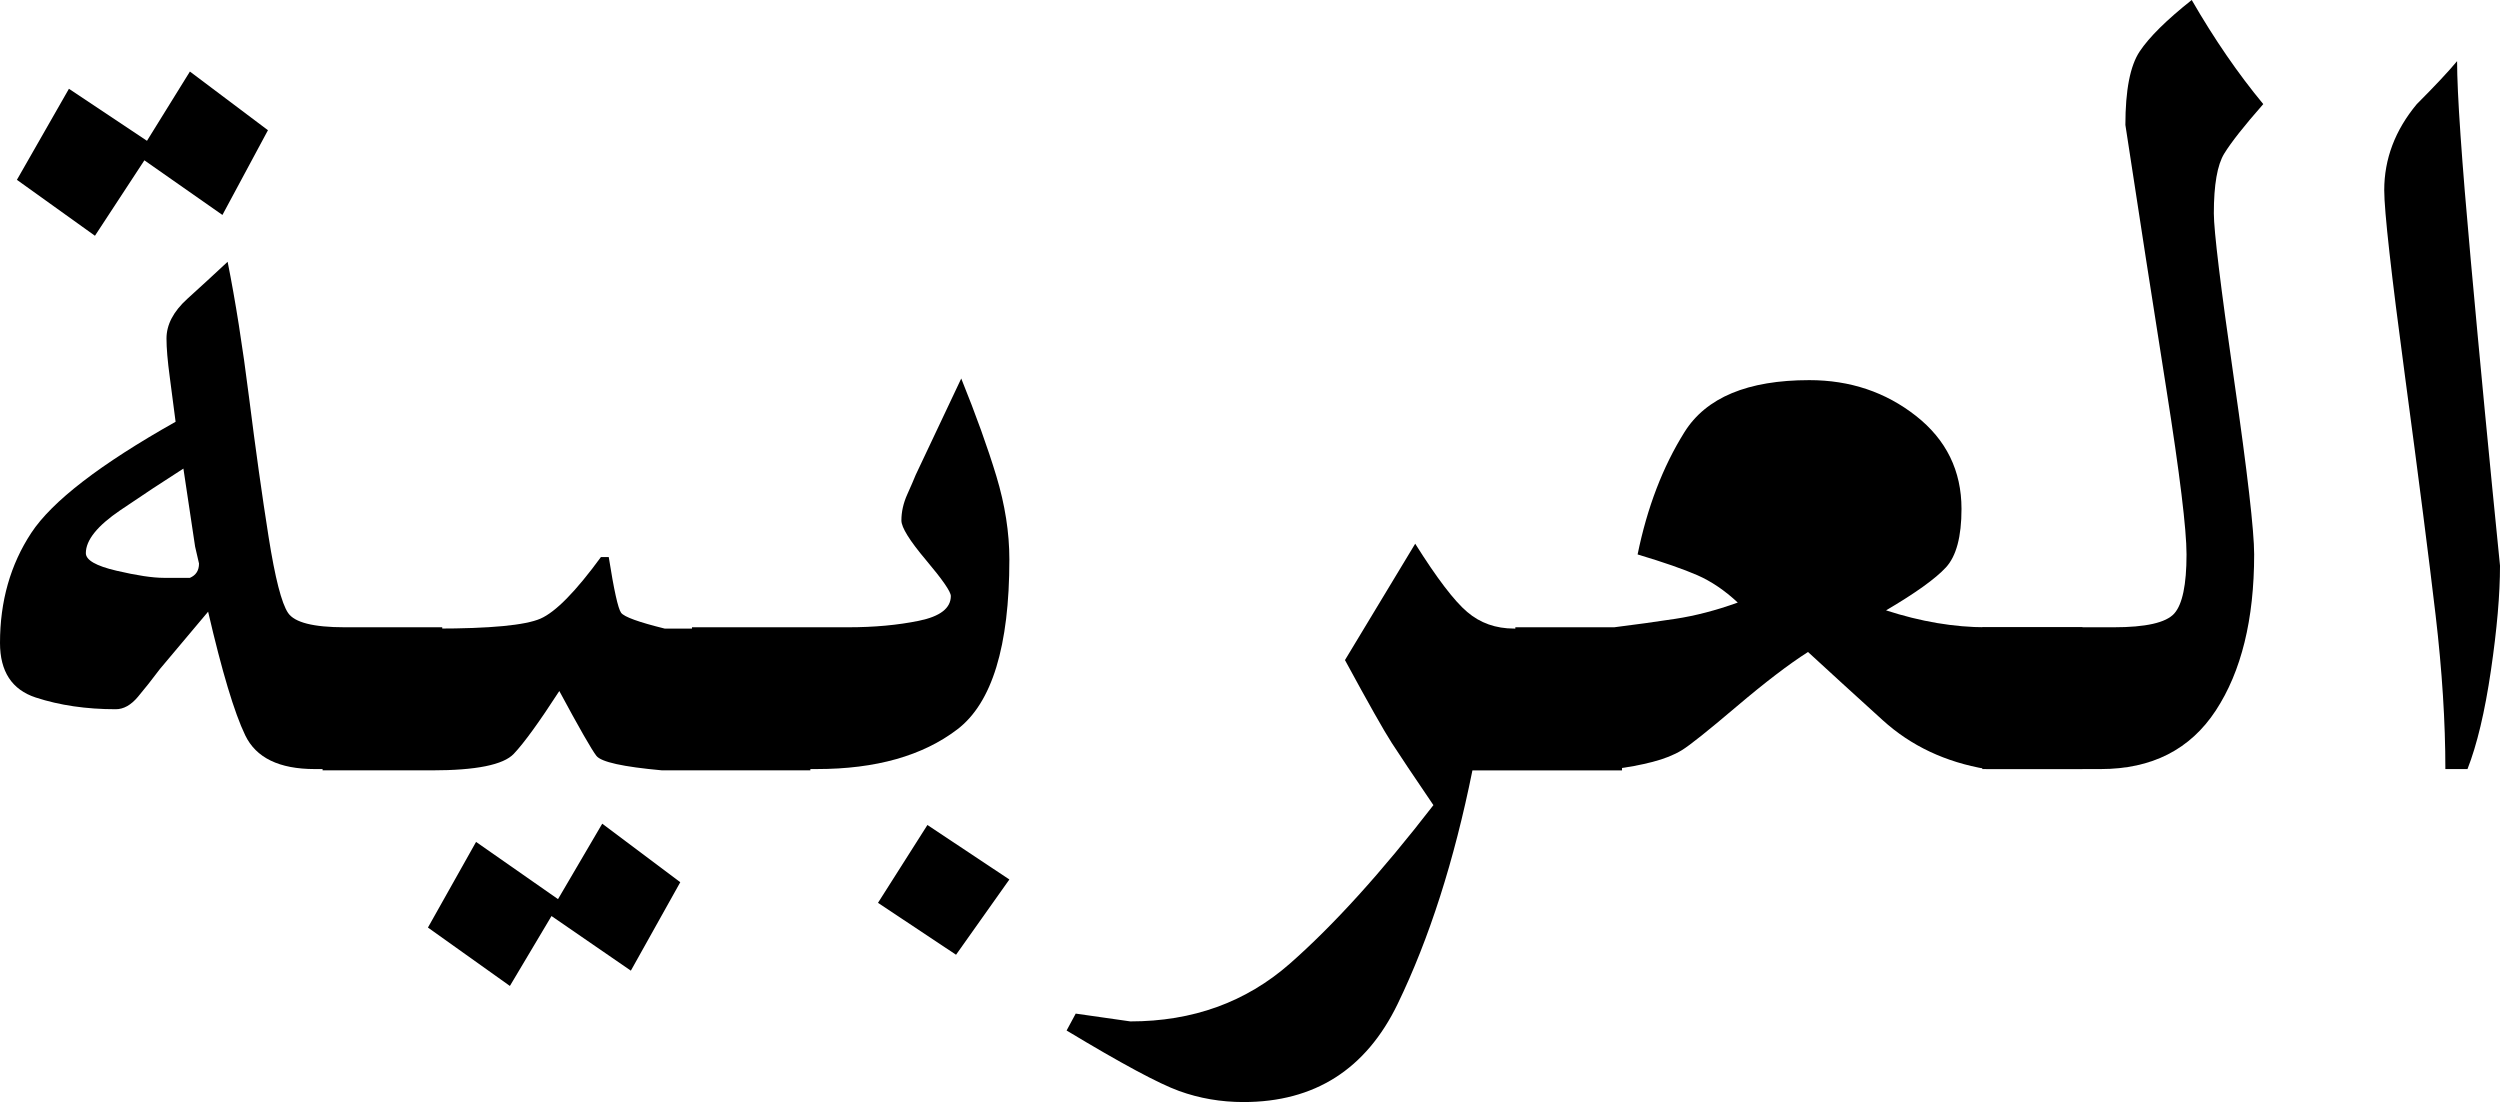
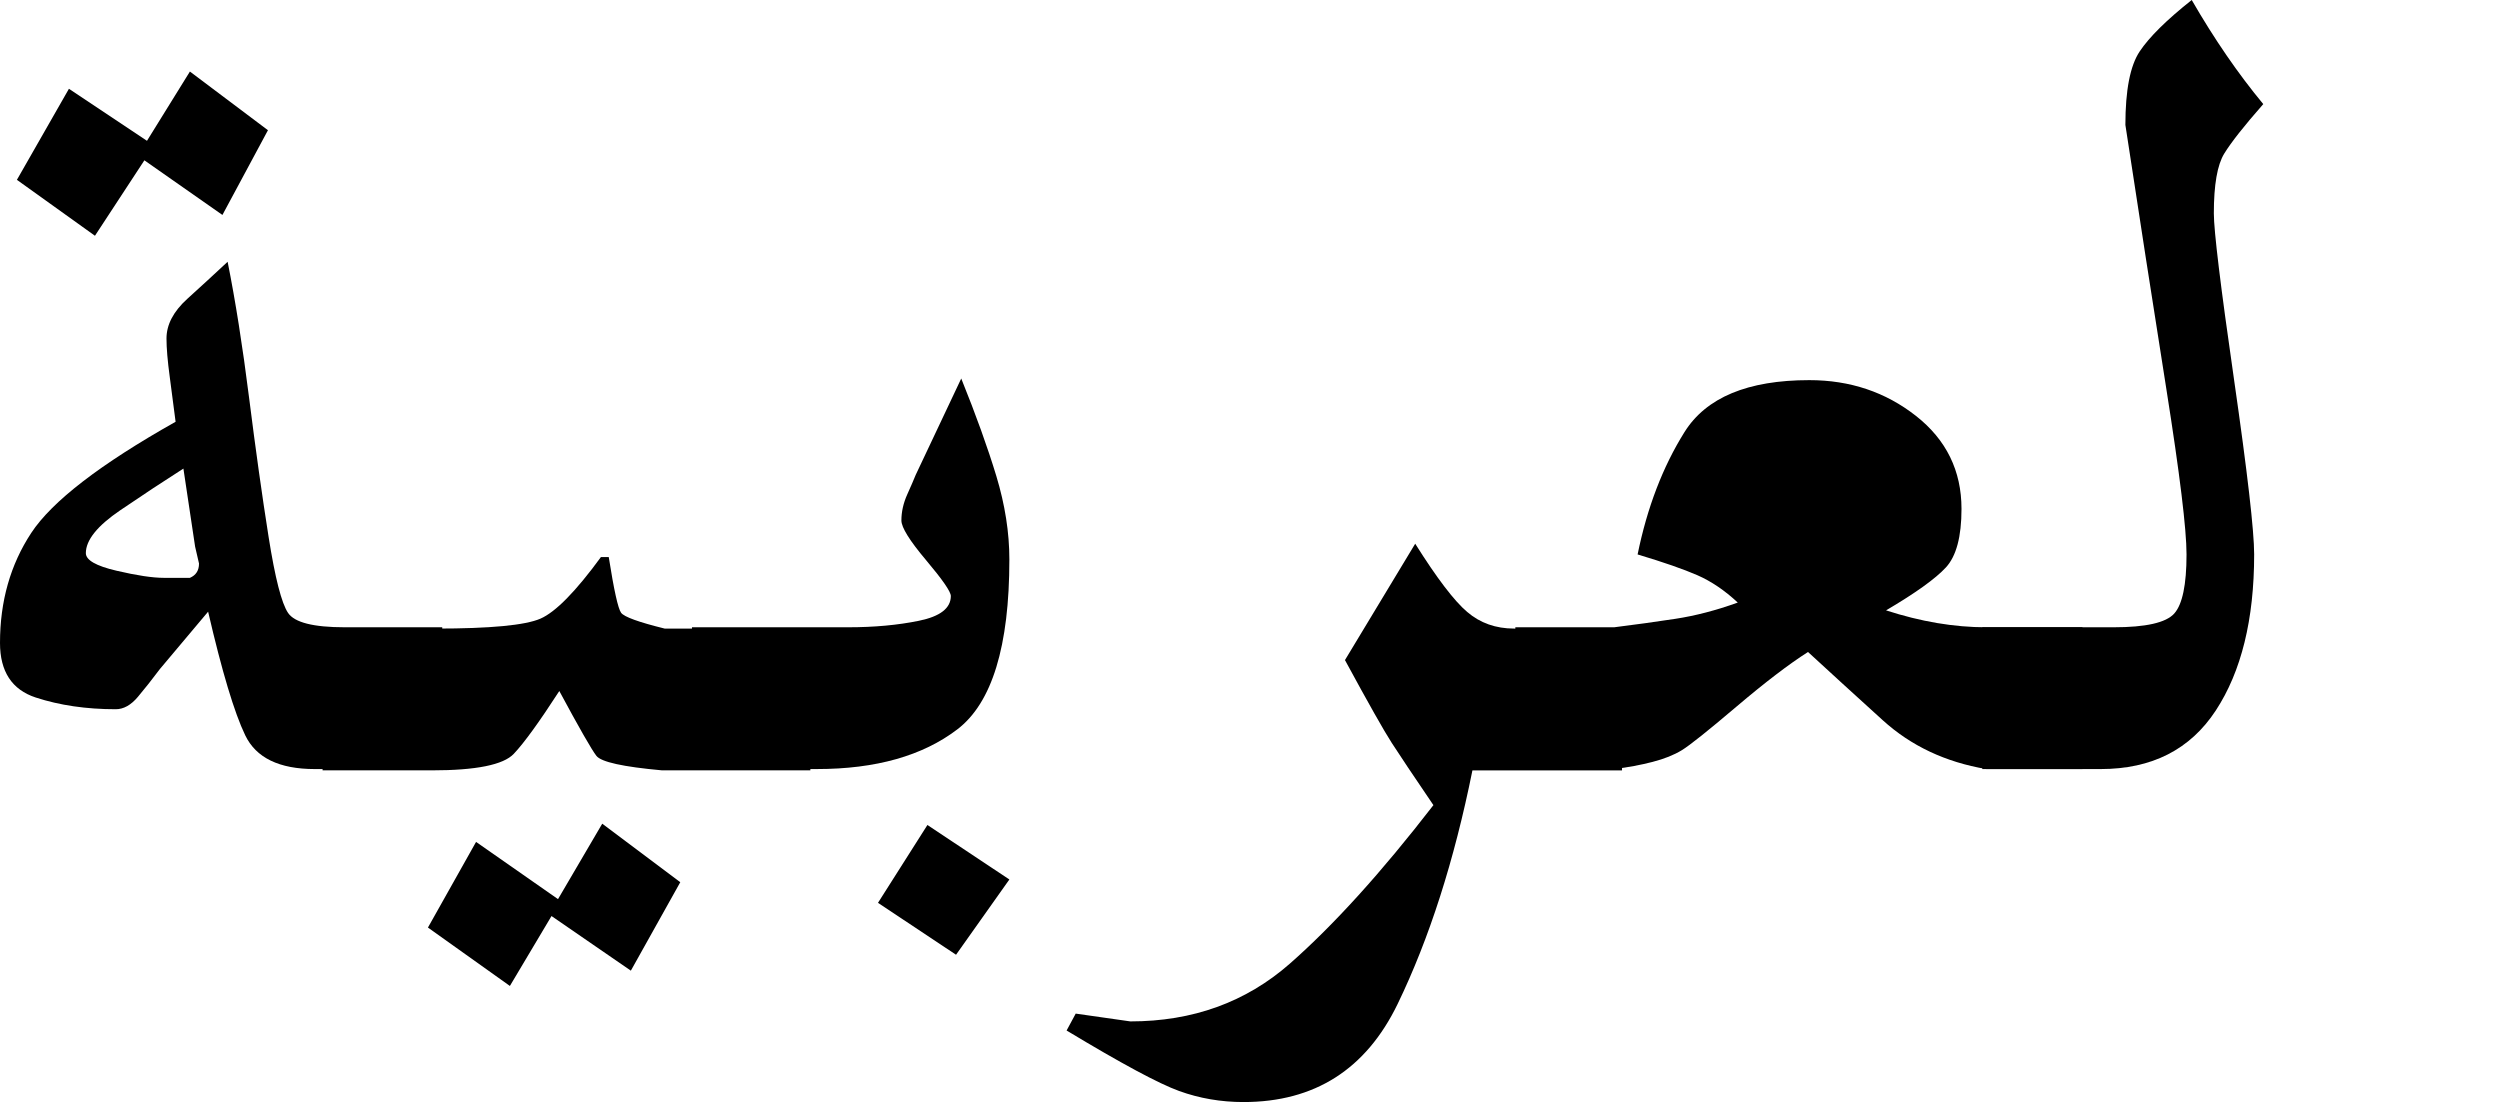
<svg xmlns="http://www.w3.org/2000/svg" version="1.0" id="Layer_1" x="0px" y="0px" width="343.105px" height="151.248px" viewBox="0 0 343.105 151.248" enable-background="new 0 0 343.105 151.248" xml:space="preserve">
  <g>
    <path d="M60.695,105.548H43.201c-4.881,0-8.064-1.545-9.55-4.642c-1.49-3.093-3.186-8.747-5.088-16.959l-6.605,7.855   c-1.071,1.428-2.084,2.708-3.035,3.838c-0.954,1.132-1.964,1.696-3.035,1.696c-4.047,0-7.707-0.536-10.979-1.606   C1.634,94.658,0,92.159,0,88.232c0-5.713,1.428-10.739,4.284-15.085c2.856-4.343,9.461-9.431,19.815-15.263   c-0.24-1.902-0.508-3.955-0.803-6.159c-0.298-2.201-0.446-3.955-0.446-5.266c0-1.902,0.951-3.718,2.856-5.445   c1.902-1.724,3.749-3.42,5.534-5.088c1.071,5.355,2.053,11.576,2.945,18.655c0.893,7.082,1.786,13.45,2.678,19.101   c0.893,5.654,1.785,9.135,2.678,10.443c0.893,1.311,3.481,1.963,7.765,1.963h13.389V105.548z M2.32,24.68l7.141-12.496   l10.711,7.141l5.891-9.506l10.711,8.053L30.526,29.5l-10.711-7.498l-6.784,10.354L2.32,24.68z M26.777,75.021l-1.606-10.711   c-2.619,1.668-5.506,3.57-8.658,5.712c-3.155,2.142-4.731,4.106-4.731,5.891c0,0.954,1.397,1.757,4.195,2.41   c2.795,0.655,4.968,0.981,6.516,0.981c1.188,0,2.379,0,3.57,0c0.831-0.357,1.25-1.009,1.25-1.963L26.777,75.021z" />
    <path d="M44.271,86.268h15.531c7.498,0,12.287-0.455,14.371-1.364c2.081-0.91,4.848-3.727,8.301-8.455h1.071   c0.714,4.533,1.278,7.082,1.696,7.648c0.416,0.566,2.41,1.289,5.98,2.17h19.994v19.458H90.864   c-5.355-0.483-8.362-1.146-9.015-1.995c-0.655-0.848-2.352-3.813-5.088-8.895c-2.739,4.234-4.82,7.11-6.248,8.622   c-1.428,1.512-5.177,2.268-11.247,2.268H44.271V86.268z M58.731,127.299l6.605-11.754l11.247,7.854l6.069-10.354l10.711,8.033   l-6.783,12.139l-10.89-7.498l-5.712,9.595L58.731,127.299z" />
    <path d="M94.969,86.089h21.422c3.57,0,6.812-0.295,9.729-0.893c2.915-0.597,4.374-1.729,4.374-3.397   c0-0.594-1.133-2.231-3.392-4.915c-2.262-2.681-3.392-4.499-3.392-5.453c0-1.191,0.268-2.382,0.803-3.573s0.92-2.086,1.16-2.683   l6.249-13.227c2.022,5.004,3.629,9.47,4.82,13.4c1.188,3.933,1.785,7.743,1.785,11.434c0,11.913-2.382,19.687-7.141,23.318   c-4.762,3.632-11.188,5.448-19.28,5.448H94.969V86.089z M120.497,123.907l6.784-10.683l11.247,7.478l-7.319,10.329L120.497,123.907   z" />
    <path d="M222.608,105.727h-20.529c-2.5,12.398-5.922,23.084-10.265,32.06c-4.346,8.974-11.397,13.461-21.154,13.461   c-3.096,0-6.042-0.507-8.836-1.517c-2.798-1.013-7.944-3.78-15.442-8.301l1.25-2.321c2.5,0.357,4.999,0.714,7.498,1.071   c8.568,0,15.857-2.639,21.868-7.908c6.008-5.275,12.585-12.533,19.726-21.773c-2.739-4.031-4.642-6.873-5.712-8.533   c-1.071-1.657-3.213-5.45-6.427-11.375l9.64-15.972c2.974,4.734,5.355,7.858,7.141,9.375c1.785,1.518,3.927,2.273,6.426,2.273   h14.817V105.727z" />
    <path d="M207.969,86.089h13.567c2.856-0.357,5.651-0.742,8.39-1.16c2.736-0.416,5.593-1.16,8.569-2.231   c-1.785-1.665-3.632-2.915-5.534-3.749c-1.905-0.831-4.641-1.785-8.212-2.856c1.309-6.427,3.451-12.02,6.427-16.781   c2.974-4.759,8.686-7.141,17.138-7.141c5.593,0,10.471,1.637,14.638,4.909c4.165,3.274,6.248,7.528,6.248,12.764   c0,3.81-0.714,6.488-2.142,8.033c-1.428,1.548-4.167,3.512-8.212,5.891c4.765,1.548,9.347,2.32,13.746,2.32h13.21v19.458h-13.21   c-5.595-0.951-10.326-3.183-14.192-6.694c-3.869-3.509-7.291-6.633-10.265-9.372c-2.619,1.668-5.891,4.167-9.818,7.498   c-3.927,3.333-6.426,5.328-7.498,5.98c-1.071,0.655-2.41,1.191-4.017,1.606c-1.607,0.418-3.364,0.745-5.266,0.982h-13.567V86.089z" />
    <path d="M272.056,86.089h18.03c4.401,0,7.168-0.625,8.301-1.874c1.13-1.25,1.696-3.961,1.696-8.128   c0-3.453-0.923-11.012-2.767-22.683c-1.847-11.668-3.721-23.754-5.624-36.258c0-4.762,0.653-8.125,1.964-10.089   c1.308-1.963,3.688-4.318,7.141-7.057c3.093,5.358,6.365,10.12,9.818,14.287c-2.619,2.979-4.404,5.241-5.355,6.79   c-0.954,1.548-1.428,4.284-1.428,8.211c0,2.382,0.92,9.975,2.767,22.772c1.844,12.8,2.767,20.809,2.767,24.022   c0,8.931-1.757,16.075-5.267,21.43c-3.512,5.358-8.778,8.036-15.798,8.036h-16.245V86.089z" />
-     <path d="M335.607,105.548c0-6.44-0.445-13.478-1.338-21.112s-2.293-18.549-4.195-32.744c-1.906-14.195-2.857-22.725-2.857-25.586   c0-4.295,1.488-8.231,4.463-11.81c2.5-2.504,4.344-4.471,5.535-5.905c0,4.413,0.625,13.509,1.875,27.285   c1.248,13.779,2.588,27.765,4.016,41.96c0,3.938-0.418,8.739-1.25,14.404c-0.834,5.668-1.904,10.17-3.213,13.509H335.607z" />
  </g>
</svg>